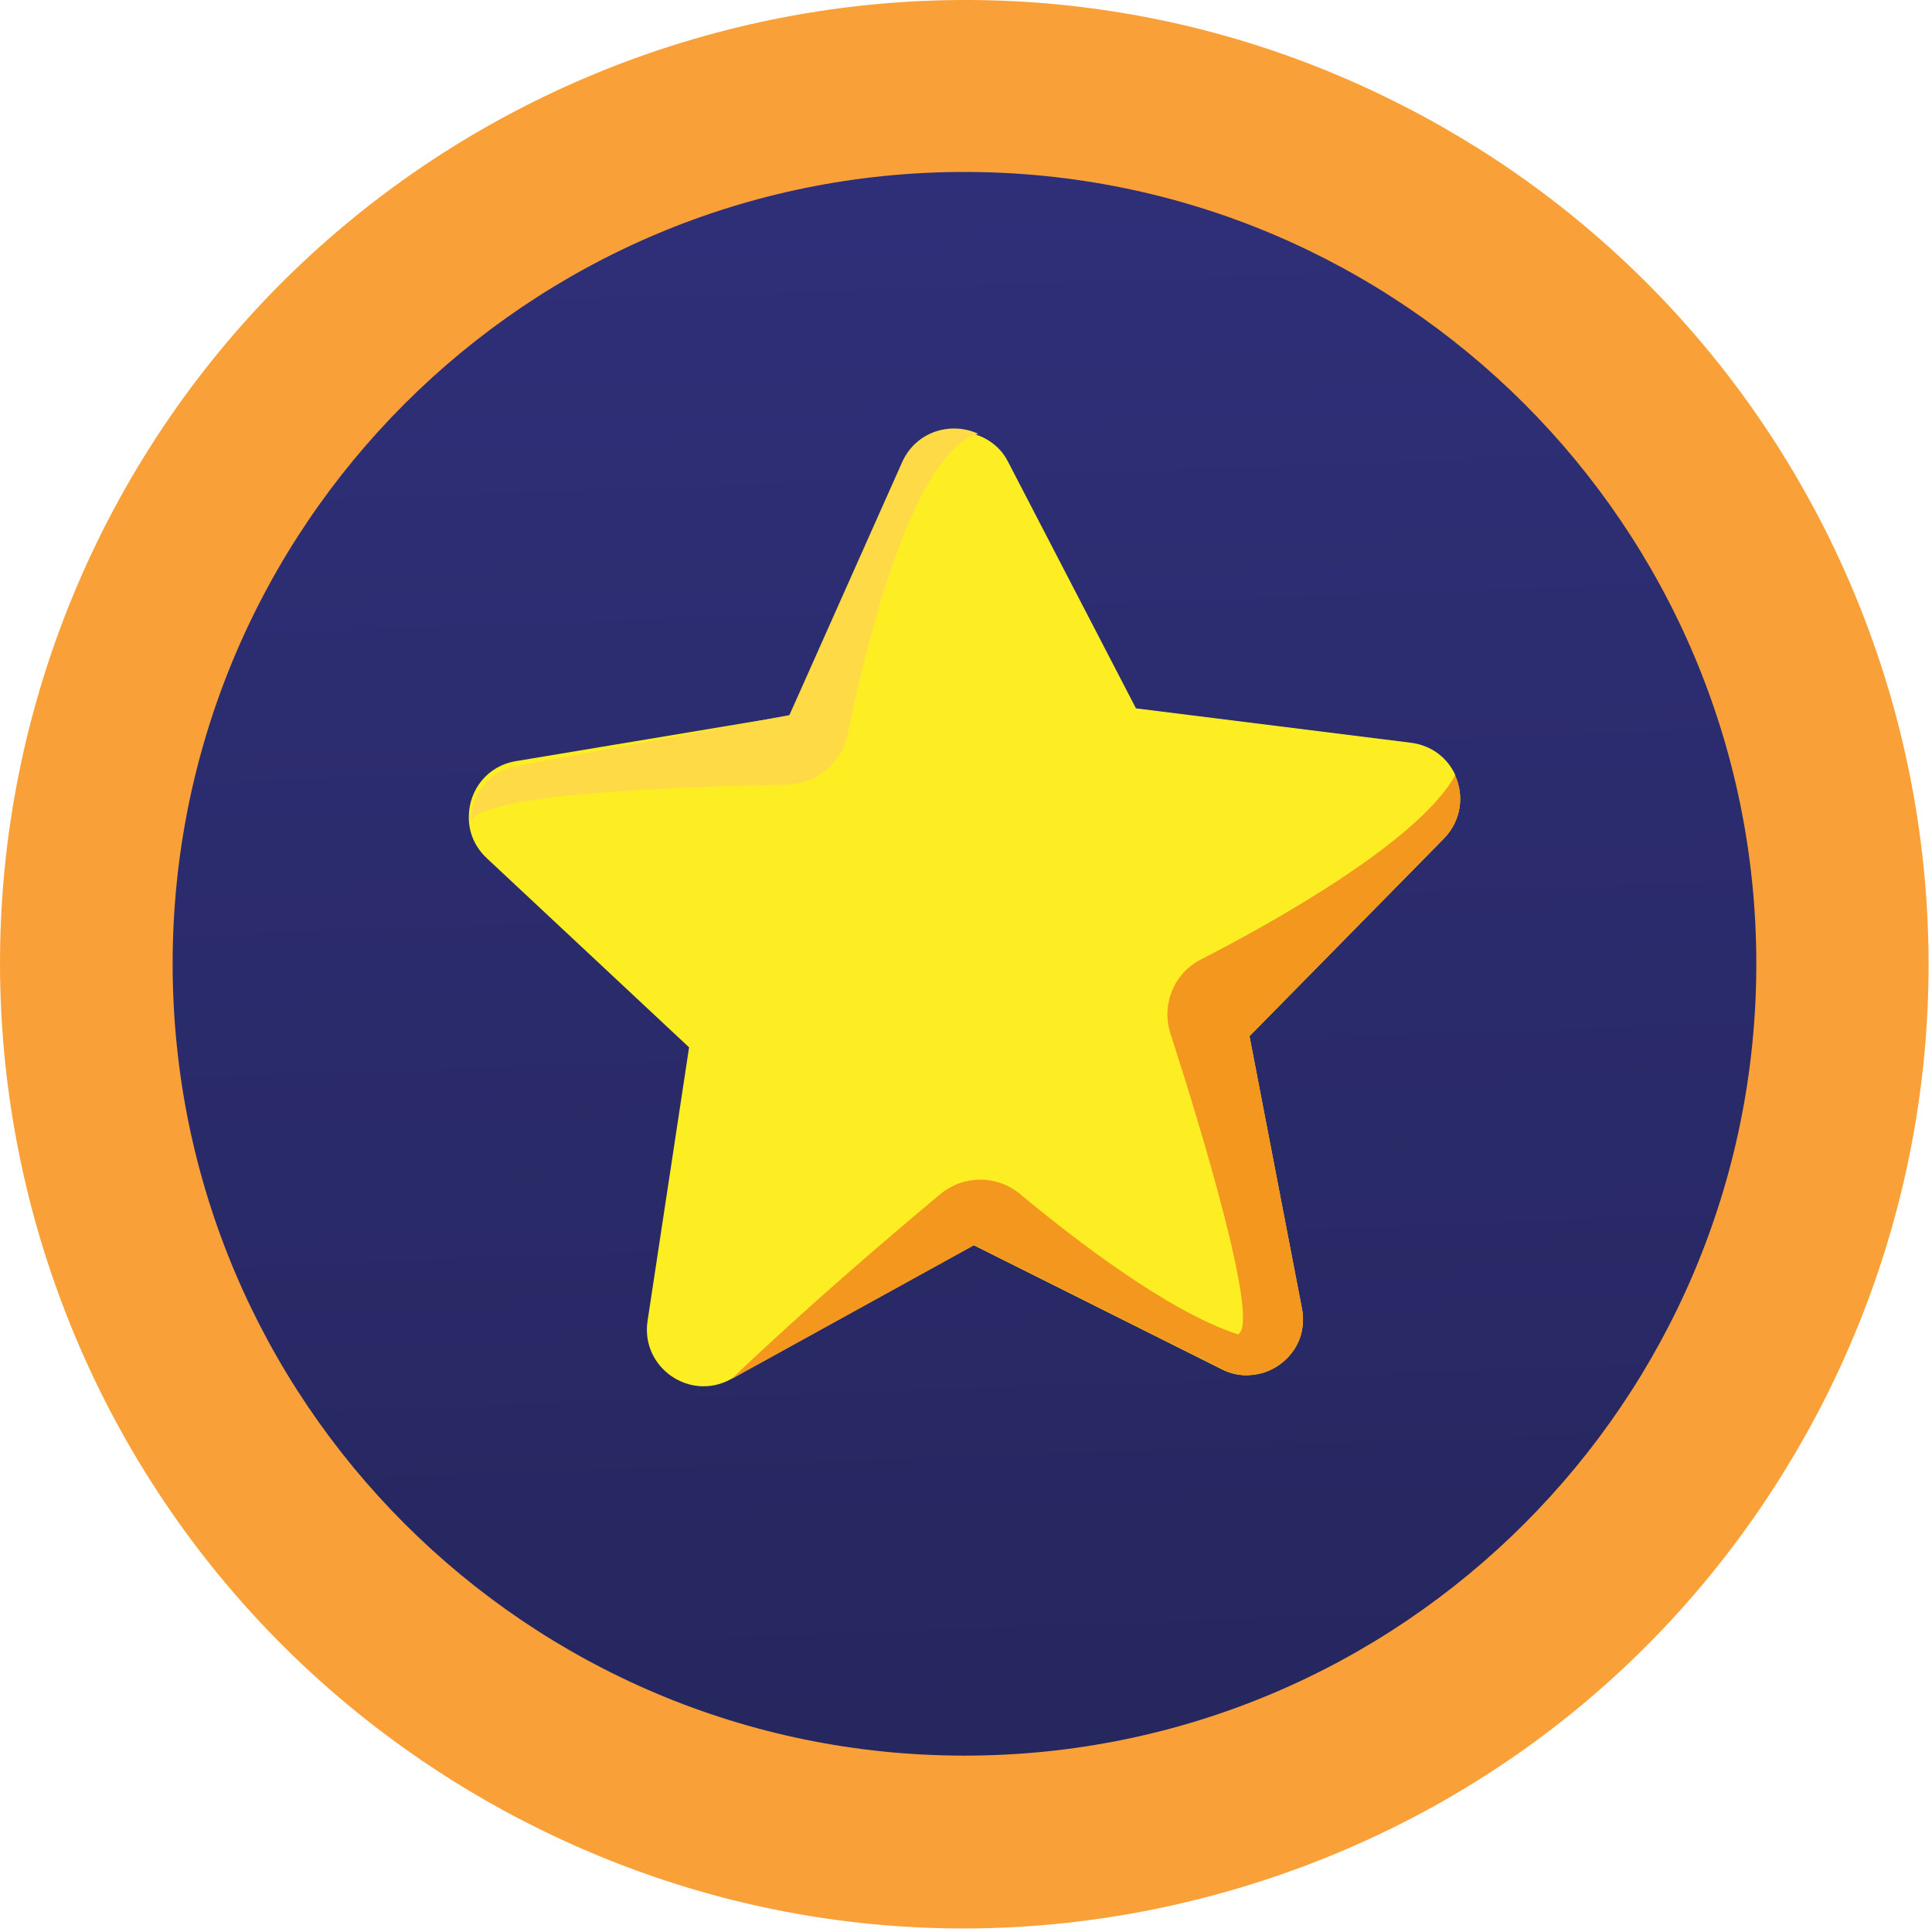
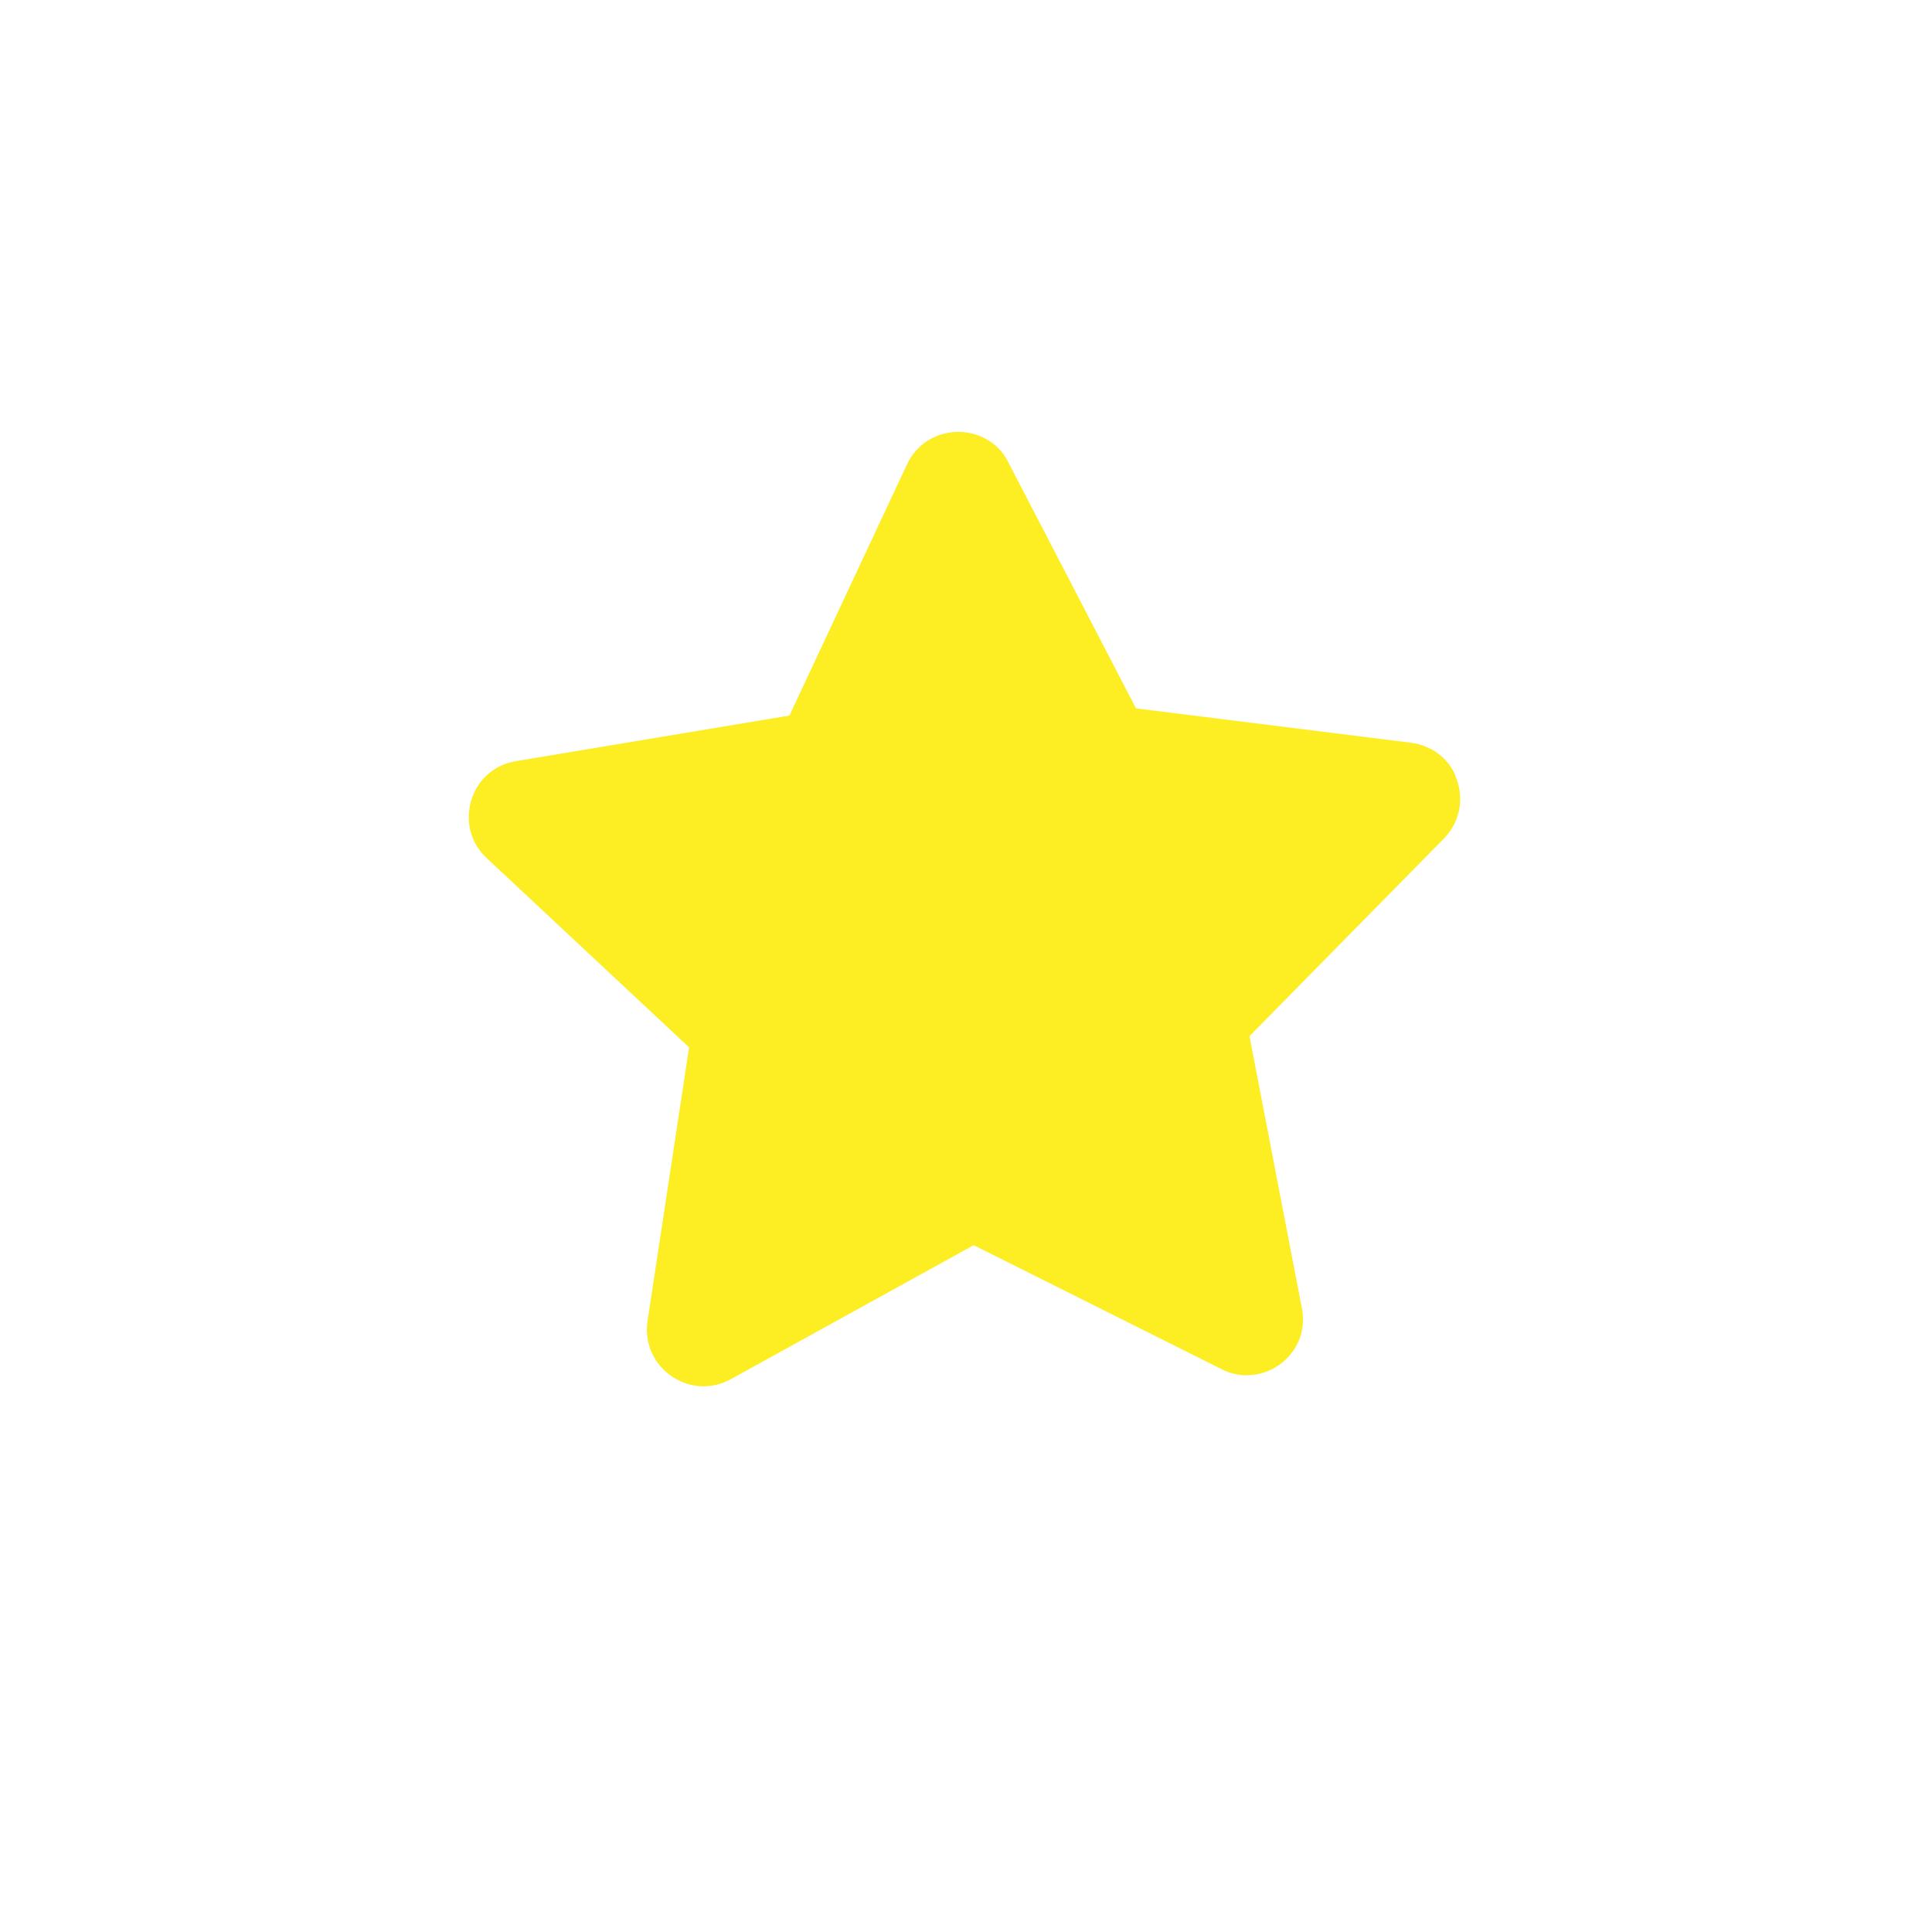
<svg xmlns="http://www.w3.org/2000/svg" fill="none" height="100%" overflow="visible" preserveAspectRatio="none" style="display: block;" viewBox="0 0 45 45" width="100%">
  <g id="Vector">
-     <path d="M10.491 41.441C5.743 38.452 2.308 33.825 0.809 28.406C-0.69 22.951 -0.094 17.179 2.503 12.141C8.192 1.146 21.767 -3.183 32.762 2.505C33.33 2.794 33.889 3.12 34.429 3.455C39.177 6.443 42.612 11.07 44.112 16.489C45.611 21.945 45.014 27.718 42.417 32.755C39.661 38.081 35.006 42.018 29.289 43.843C23.572 45.668 17.493 45.157 12.167 42.401C11.6 42.111 11.041 41.786 10.501 41.451L10.491 41.441Z" fill="#F9A138" />
-     <path d="M22.465 40.892C32.651 40.892 40.908 32.634 40.908 22.448C40.908 12.262 32.651 4.005 22.465 4.005C12.279 4.005 4.021 12.262 4.021 22.448C4.021 32.634 12.279 40.892 22.465 40.892Z" fill="url(#paint0_linear_0_351)" />
    <path d="M33.889 18.054C34.103 18.519 34.047 19.106 33.628 19.535L29.103 24.134L30.322 30.465C30.369 30.679 30.351 30.893 30.305 31.079C30.146 31.619 29.662 32 29.113 32.029C28.898 32.047 28.665 32 28.451 31.89L22.679 29.003L17.027 32.121C16.069 32.652 14.923 31.852 15.082 30.772L16.05 24.395L11.339 19.99C11.041 19.711 10.91 19.357 10.92 19.004C10.929 18.407 11.339 17.84 12.019 17.728L18.387 16.667L21.125 10.819C21.459 10.103 22.288 9.889 22.912 10.196C23.153 10.317 23.358 10.503 23.489 10.774L26.459 16.499L32.864 17.3C33.358 17.365 33.721 17.662 33.898 18.054H33.889Z" fill="#FCEE23" />
-     <path d="M33.889 18.053C34.103 18.519 34.047 19.105 33.628 19.534L29.103 24.134L30.323 30.465C30.369 30.679 30.351 30.893 30.305 31.079C30.276 31.2 30.221 31.312 30.165 31.405C30.1 31.507 30.025 31.6 29.941 31.674C29.839 31.768 29.736 31.842 29.615 31.898C29.56 31.926 29.513 31.945 29.457 31.964C29.346 32 29.234 32.019 29.122 32.028C28.908 32.047 28.675 32 28.461 31.888L22.689 29.003L17.037 32.121C18.759 30.474 20.752 28.77 21.906 27.811C22.446 27.364 23.219 27.364 23.759 27.811C24.988 28.835 27.213 30.557 28.834 31.079C29.364 30.855 27.977 26.283 27.26 24.068C27.046 23.398 27.344 22.663 27.977 22.346C29.736 21.442 33.06 19.571 33.898 18.053H33.889Z" fill="#F3971F" />
-     <path d="M22.782 10.103C21.264 10.55 20.184 14.944 19.747 17.095C19.607 17.774 19.011 18.268 18.322 18.277C16.022 18.314 11.218 18.473 10.967 19.134C10.967 18.538 11.367 17.96 12.047 17.84L18.387 16.657L21.013 10.764C21.339 10.038 22.158 9.814 22.782 10.103Z" fill="#FEDB46" />
  </g>
  <defs>
    <linearGradient gradientUnits="userSpaceOnUse" id="paint0_linear_0_351" x1="21.349" x2="23.072" y1="-8.889" y2="40.02">
      <stop stop-color="#323282" />
      <stop offset="1" stop-color="#26275F" />
    </linearGradient>
  </defs>
</svg>